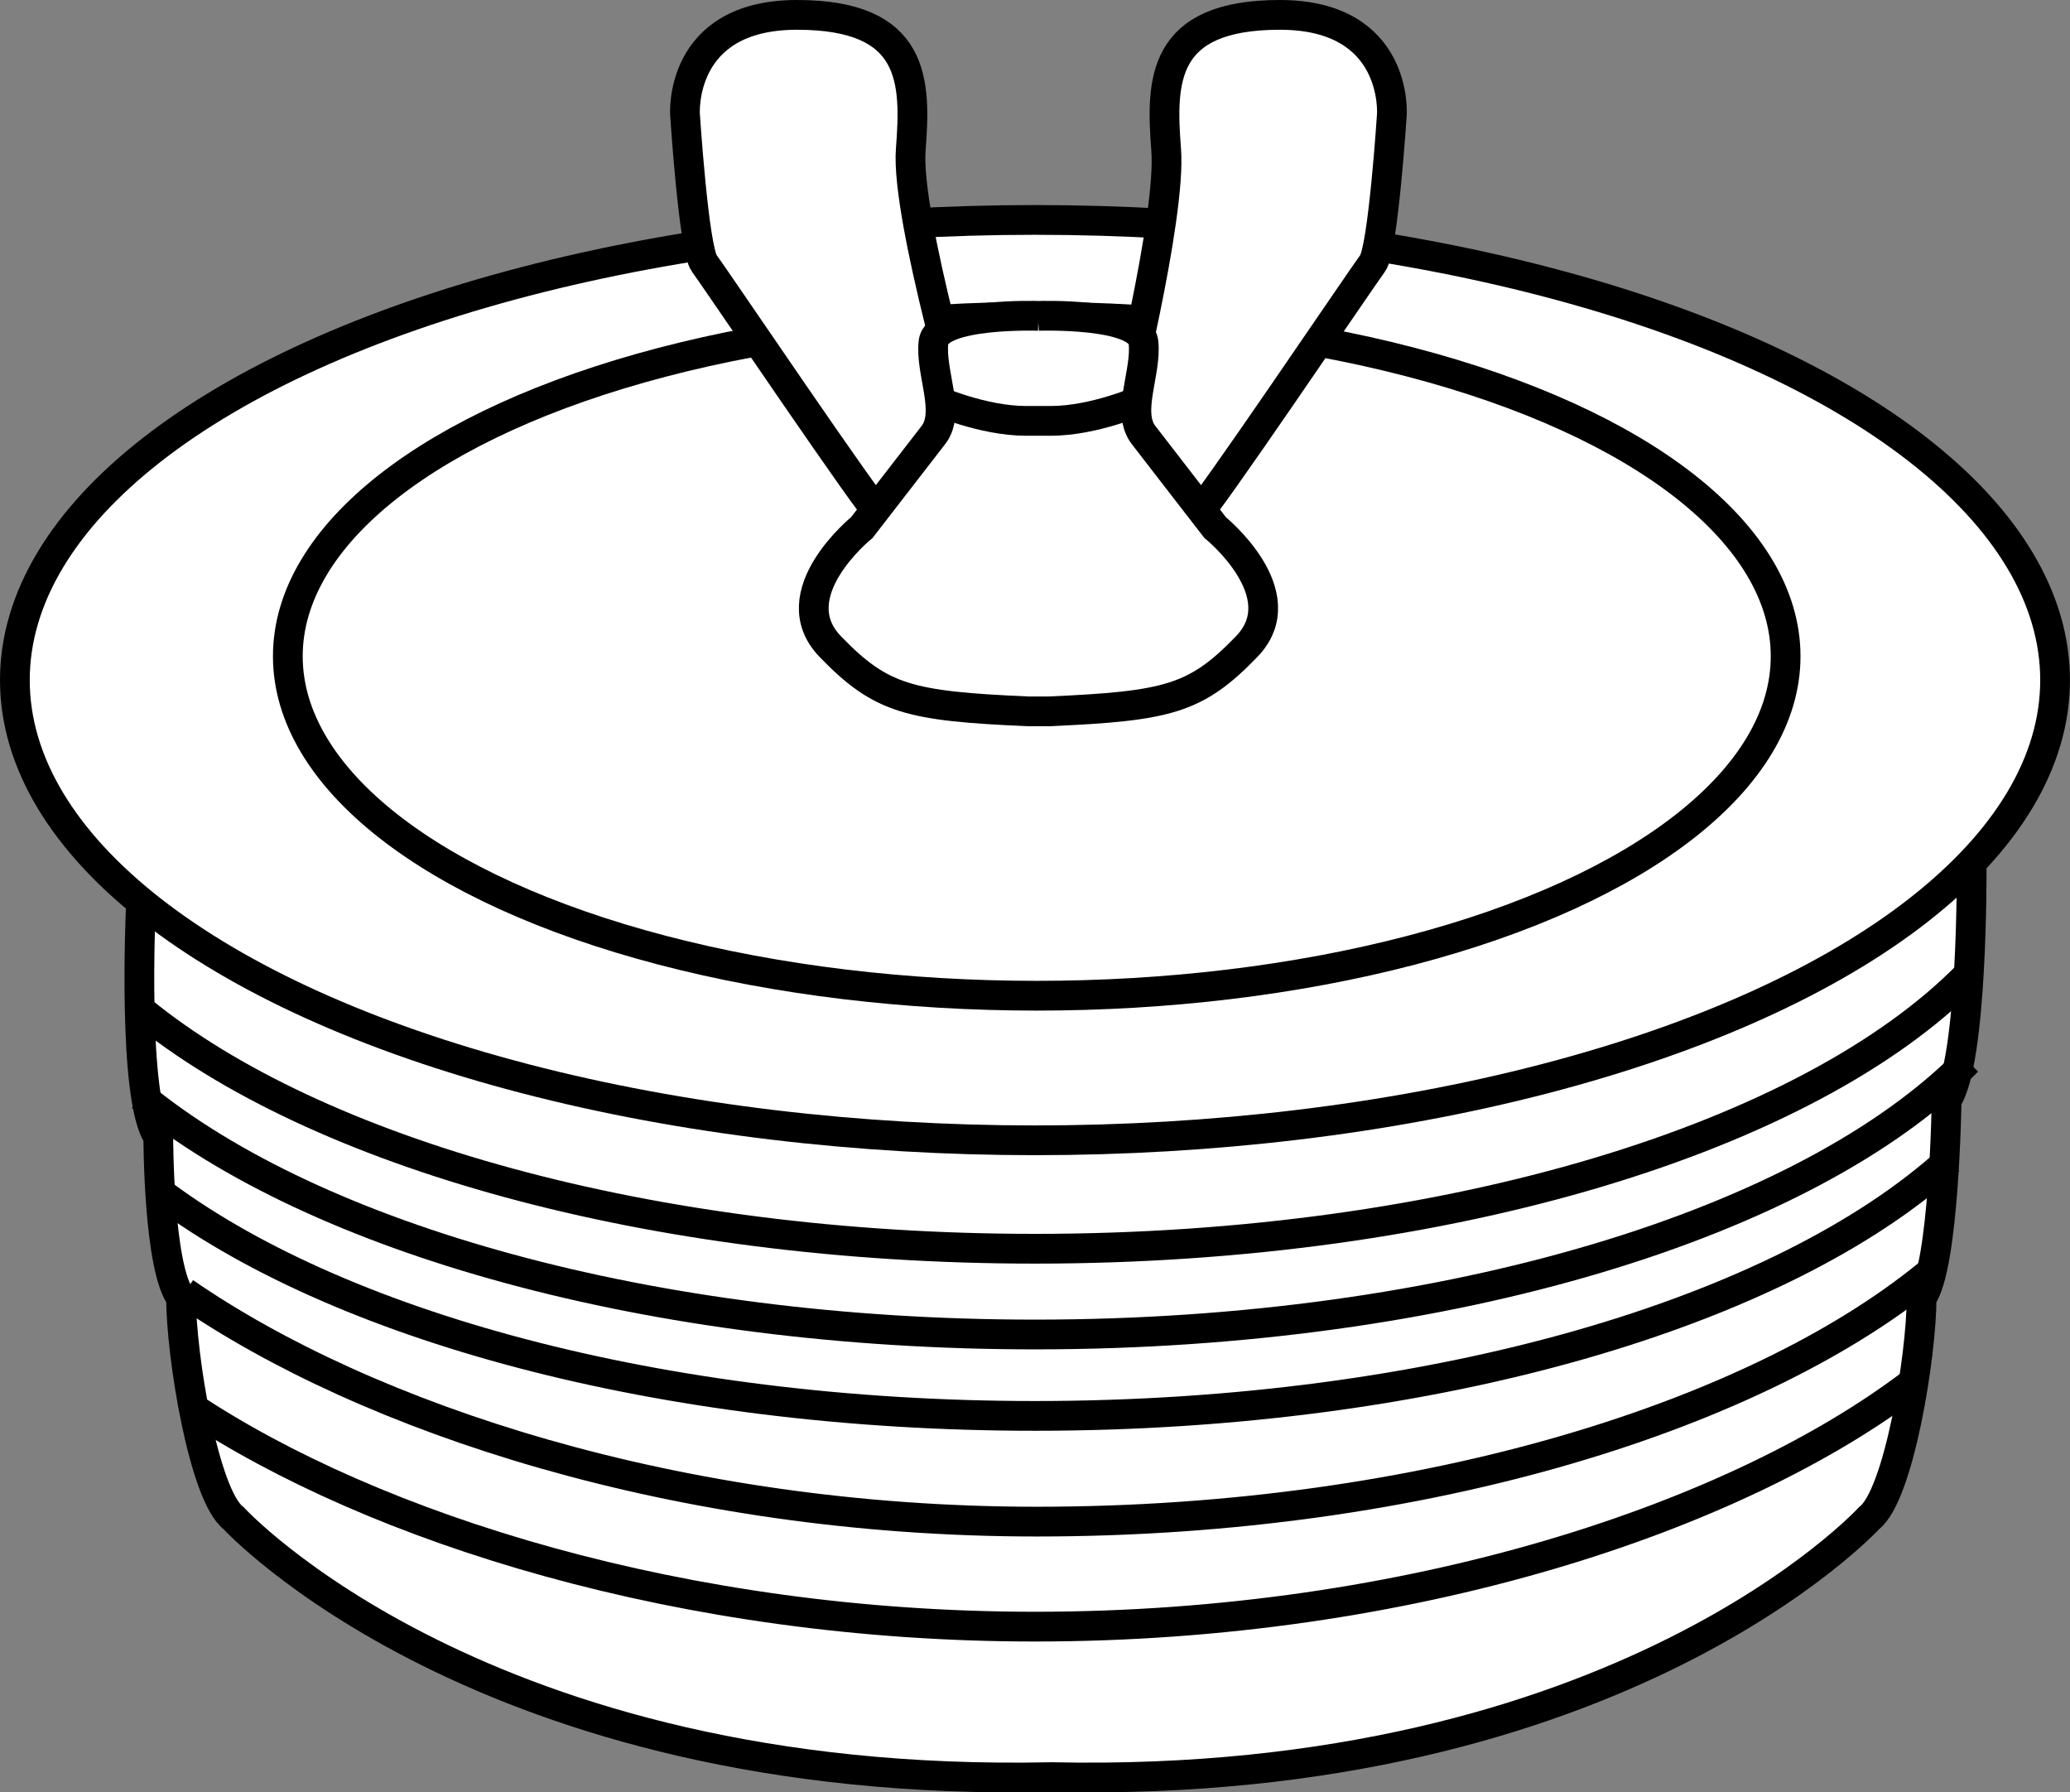
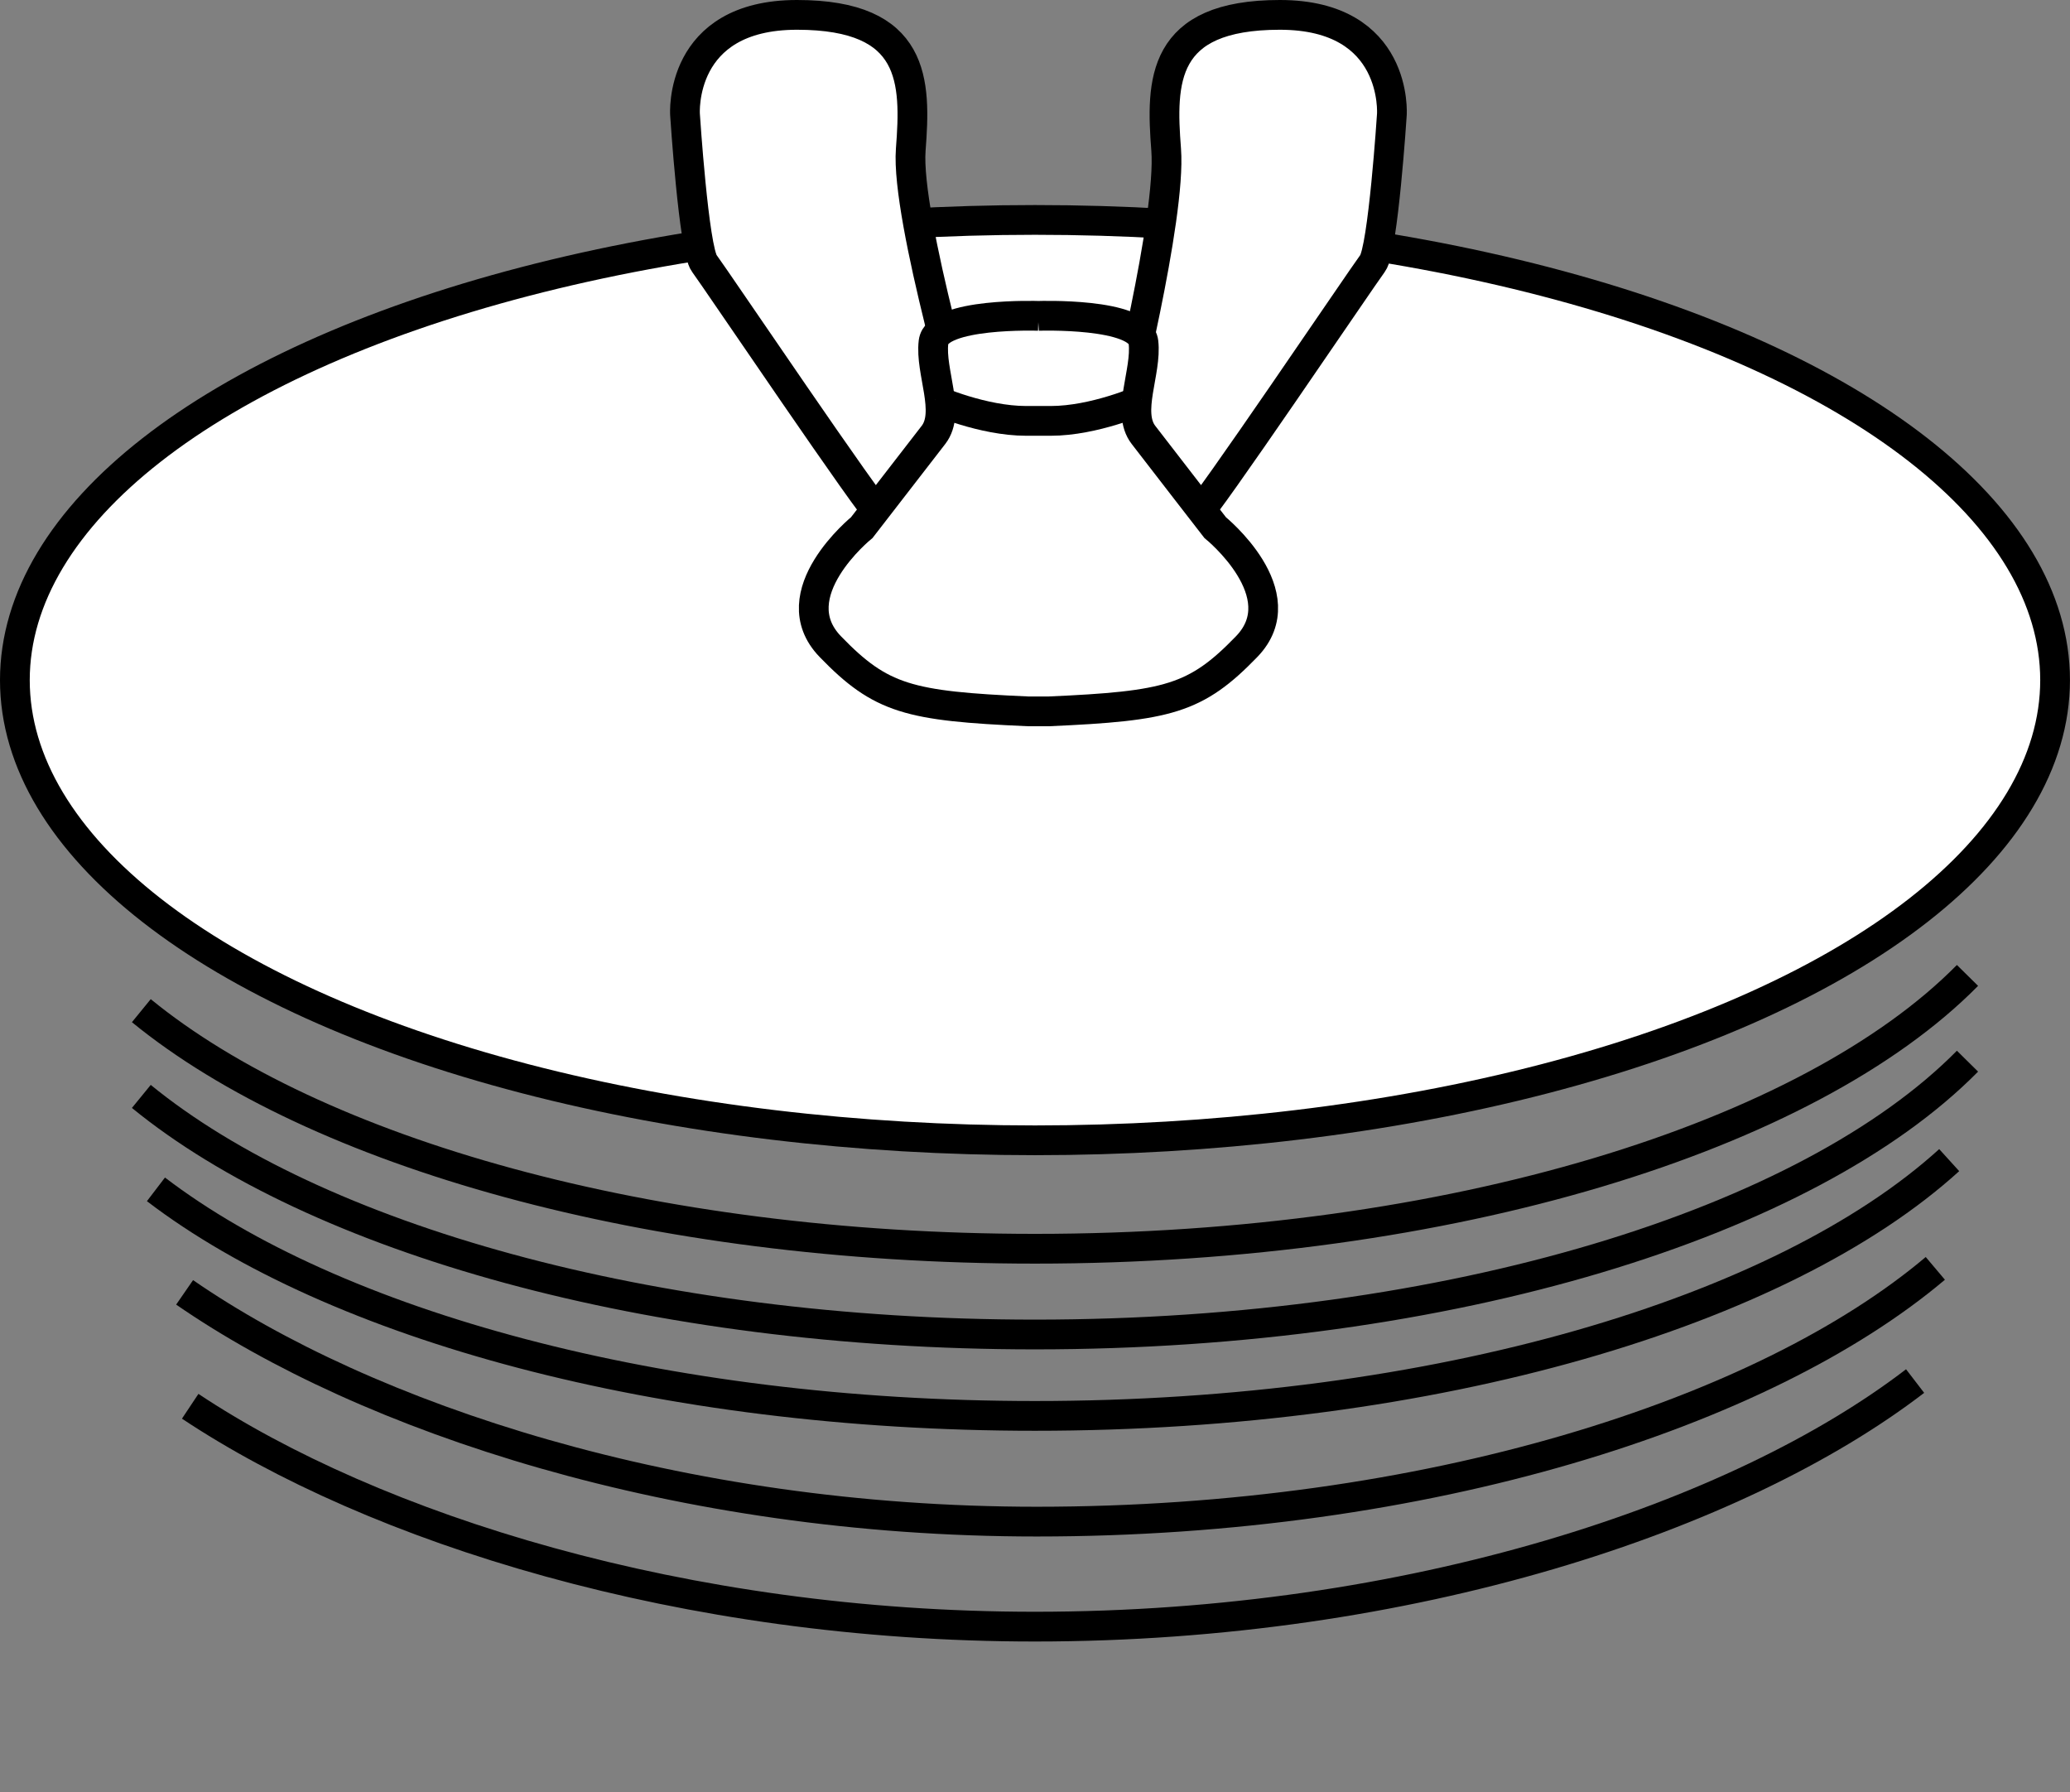
<svg xmlns="http://www.w3.org/2000/svg" version="1.1" id="image" x="0px" y="0px" width="55.671px" height="48.199px" viewBox="0 0 55.671 48.199" enable-background="new 0 0 55.671 48.199" xml:space="preserve">
  <rect x="0" y="0" width="55.671" height="48.199" fill="#808080" stroke="none" />
-   <path fill="#FFFFFF" stroke="#000000" stroke-width="0.8" d="M53.026,23.346c0,0,0.033,5.242-0.673,6.231  c0,0-0.061,4.518-0.673,5.318c0,1.553-0.612,5.318-1.412,5.929c0,0-6.682,7.294-21.977,6.965h-0.033  c-15.294,0.329-21.977-6.965-21.977-6.965c-0.8-0.612-1.412-4.377-1.412-5.929c-0.612-0.8-0.612-4.329-0.612-4.329  c-0.706-0.988-0.471-6.118-0.471-6.118" />
  <ellipse fill="#FFFFFF" stroke="#000000" stroke-width="0.8" cx="27.835" cy="18.289" rx="27.435" ry="12.375" />
  <path fill="none" stroke="#000000" stroke-width="0.8" d="M3.801,27.178c4.672,3.817,13.684,6.402,24.034,6.402  c11.186,0,20.808-3.019,25.079-7.35" />
  <path fill="none" stroke="#000000" stroke-width="0.8" d="M3.801,29.484c4.672,3.817,13.684,6.402,24.034,6.402  c11.186,0,20.808-3.019,25.079-7.35" />
  <path fill="none" stroke="#000000" stroke-width="0.8" d="M4.194,31.983c4.773,3.646,13.574,6.092,23.641,6.092  c10.775,0,20.1-2.802,24.587-6.878" />
  <path fill="none" stroke="#000000" stroke-width="0.8" d="M4.965,34.753c4.897,3.381,13.295,6.165,22.918,6.165  c10.484,0,19.547-2.911,24.166-6.81" />
  <path fill="none" stroke="#000000" stroke-width="0.8" d="M5.115,37.816c4.934,3.28,13.269,5.926,22.72,5.926  c10.088,0,18.904-2.945,23.67-6.604" />
-   <ellipse fill="none" stroke="#000000" stroke-width="0.8" cx="27.882" cy="17.647" rx="20.141" ry="9.129" />
  <path fill="#FFFFFF" stroke="#000000" stroke-width="0.8" d="M26.141,11.882c0,0-1.788-6.024-1.647-7.859  S24.635,0.4,21.435,0.4s-3.012,2.682-3.012,2.682s0.235,3.623,0.518,4c0.282,0.377,4.588,6.753,4.729,6.753" />
  <path fill="#FFFFFF" stroke="#000000" stroke-width="0.8" d="M30.139,11.271c0,0,1.365-5.412,1.224-7.247  C31.221,2.188,31.221,0.4,34.421,0.4s3.012,2.682,3.012,2.682s-0.235,3.623-0.518,4s-4.588,6.753-4.729,6.753" />
  <path fill="#FFFFFF" stroke="#000000" stroke-width="0.8" d="M28.21,19.129c3.2-0.141,3.953-0.329,5.318-1.741  c1.365-1.412-0.847-3.2-0.847-3.2s-1.459-1.882-1.929-2.494c-0.471-0.612,0.094-1.694,0-2.494  c-0.094-0.8-2.824-0.706-2.824-0.706h0.002c0,0-2.729-0.094-2.824,0.706s0.471,1.882,0,2.494  s-1.929,2.494-1.929,2.494s-2.212,1.788-0.847,3.2s2.118,1.6,5.318,1.741H28.21z" />
  <path fill="#FFFFFF" stroke="#000000" stroke-width="0.8" d="M30.704,10.753c0,0-1.271,0.565-2.447,0.565H27.6  c-1.177,0-2.447-0.565-2.447-0.565" />
</svg>